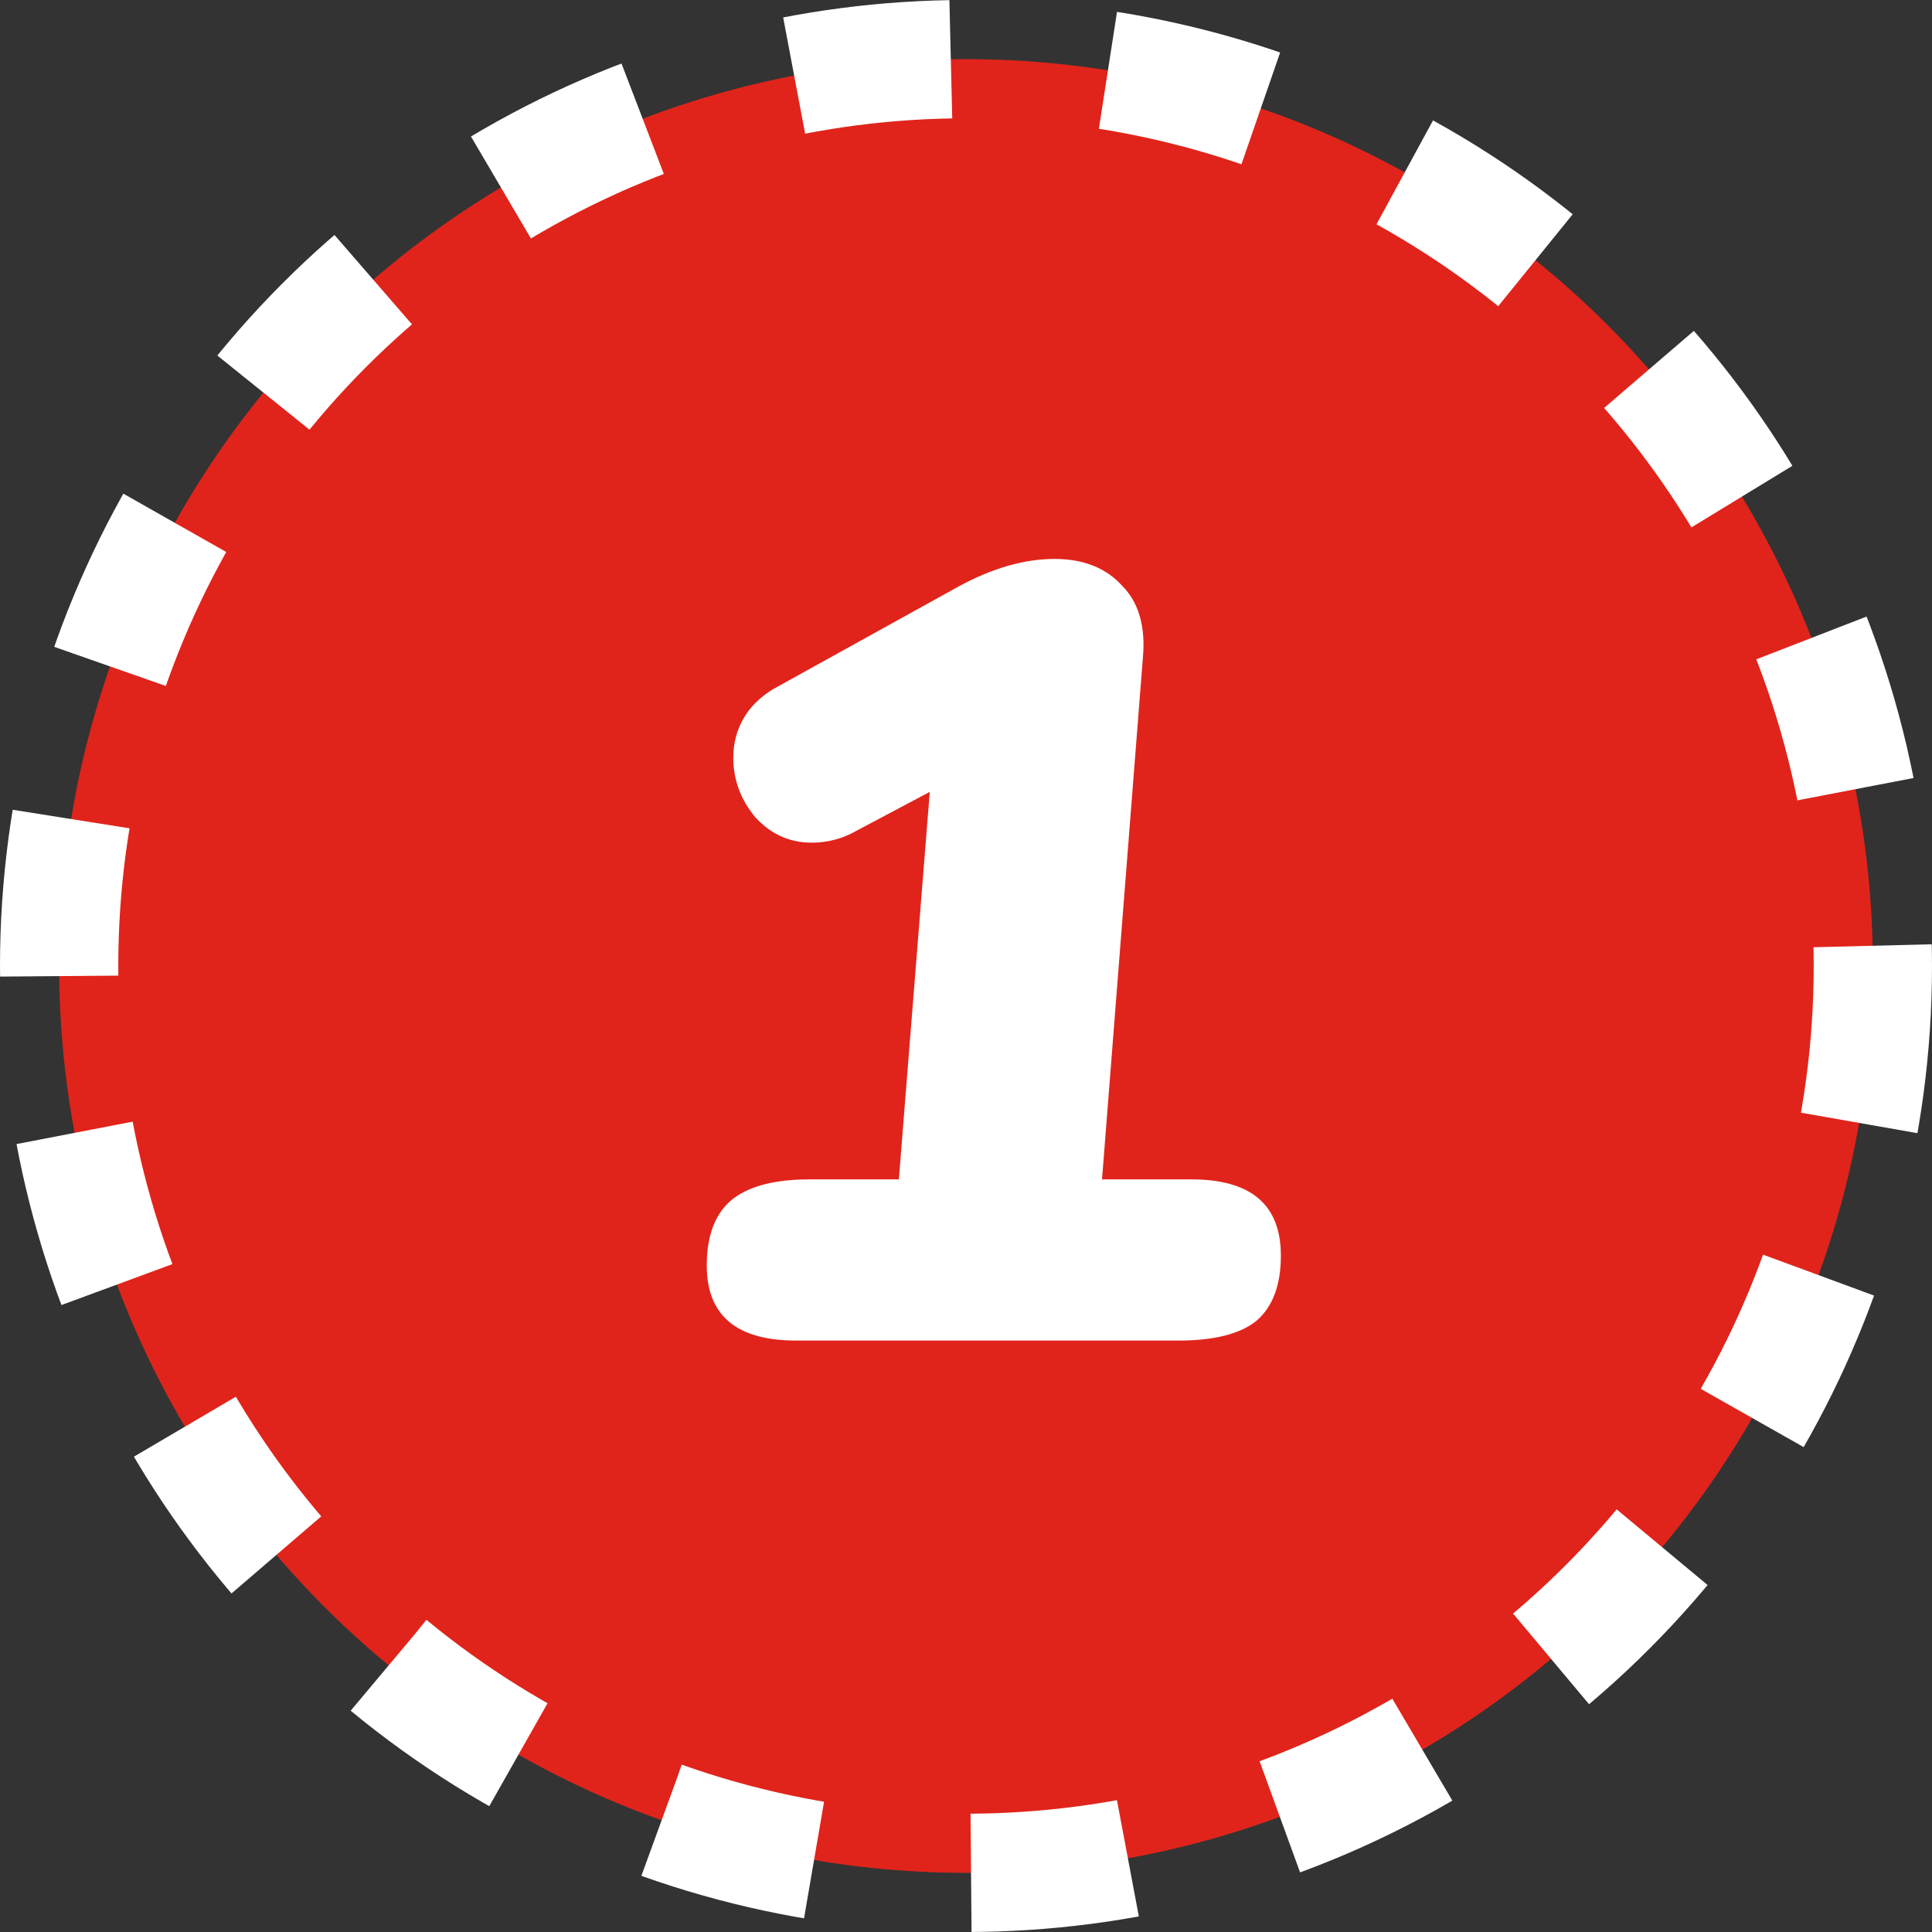
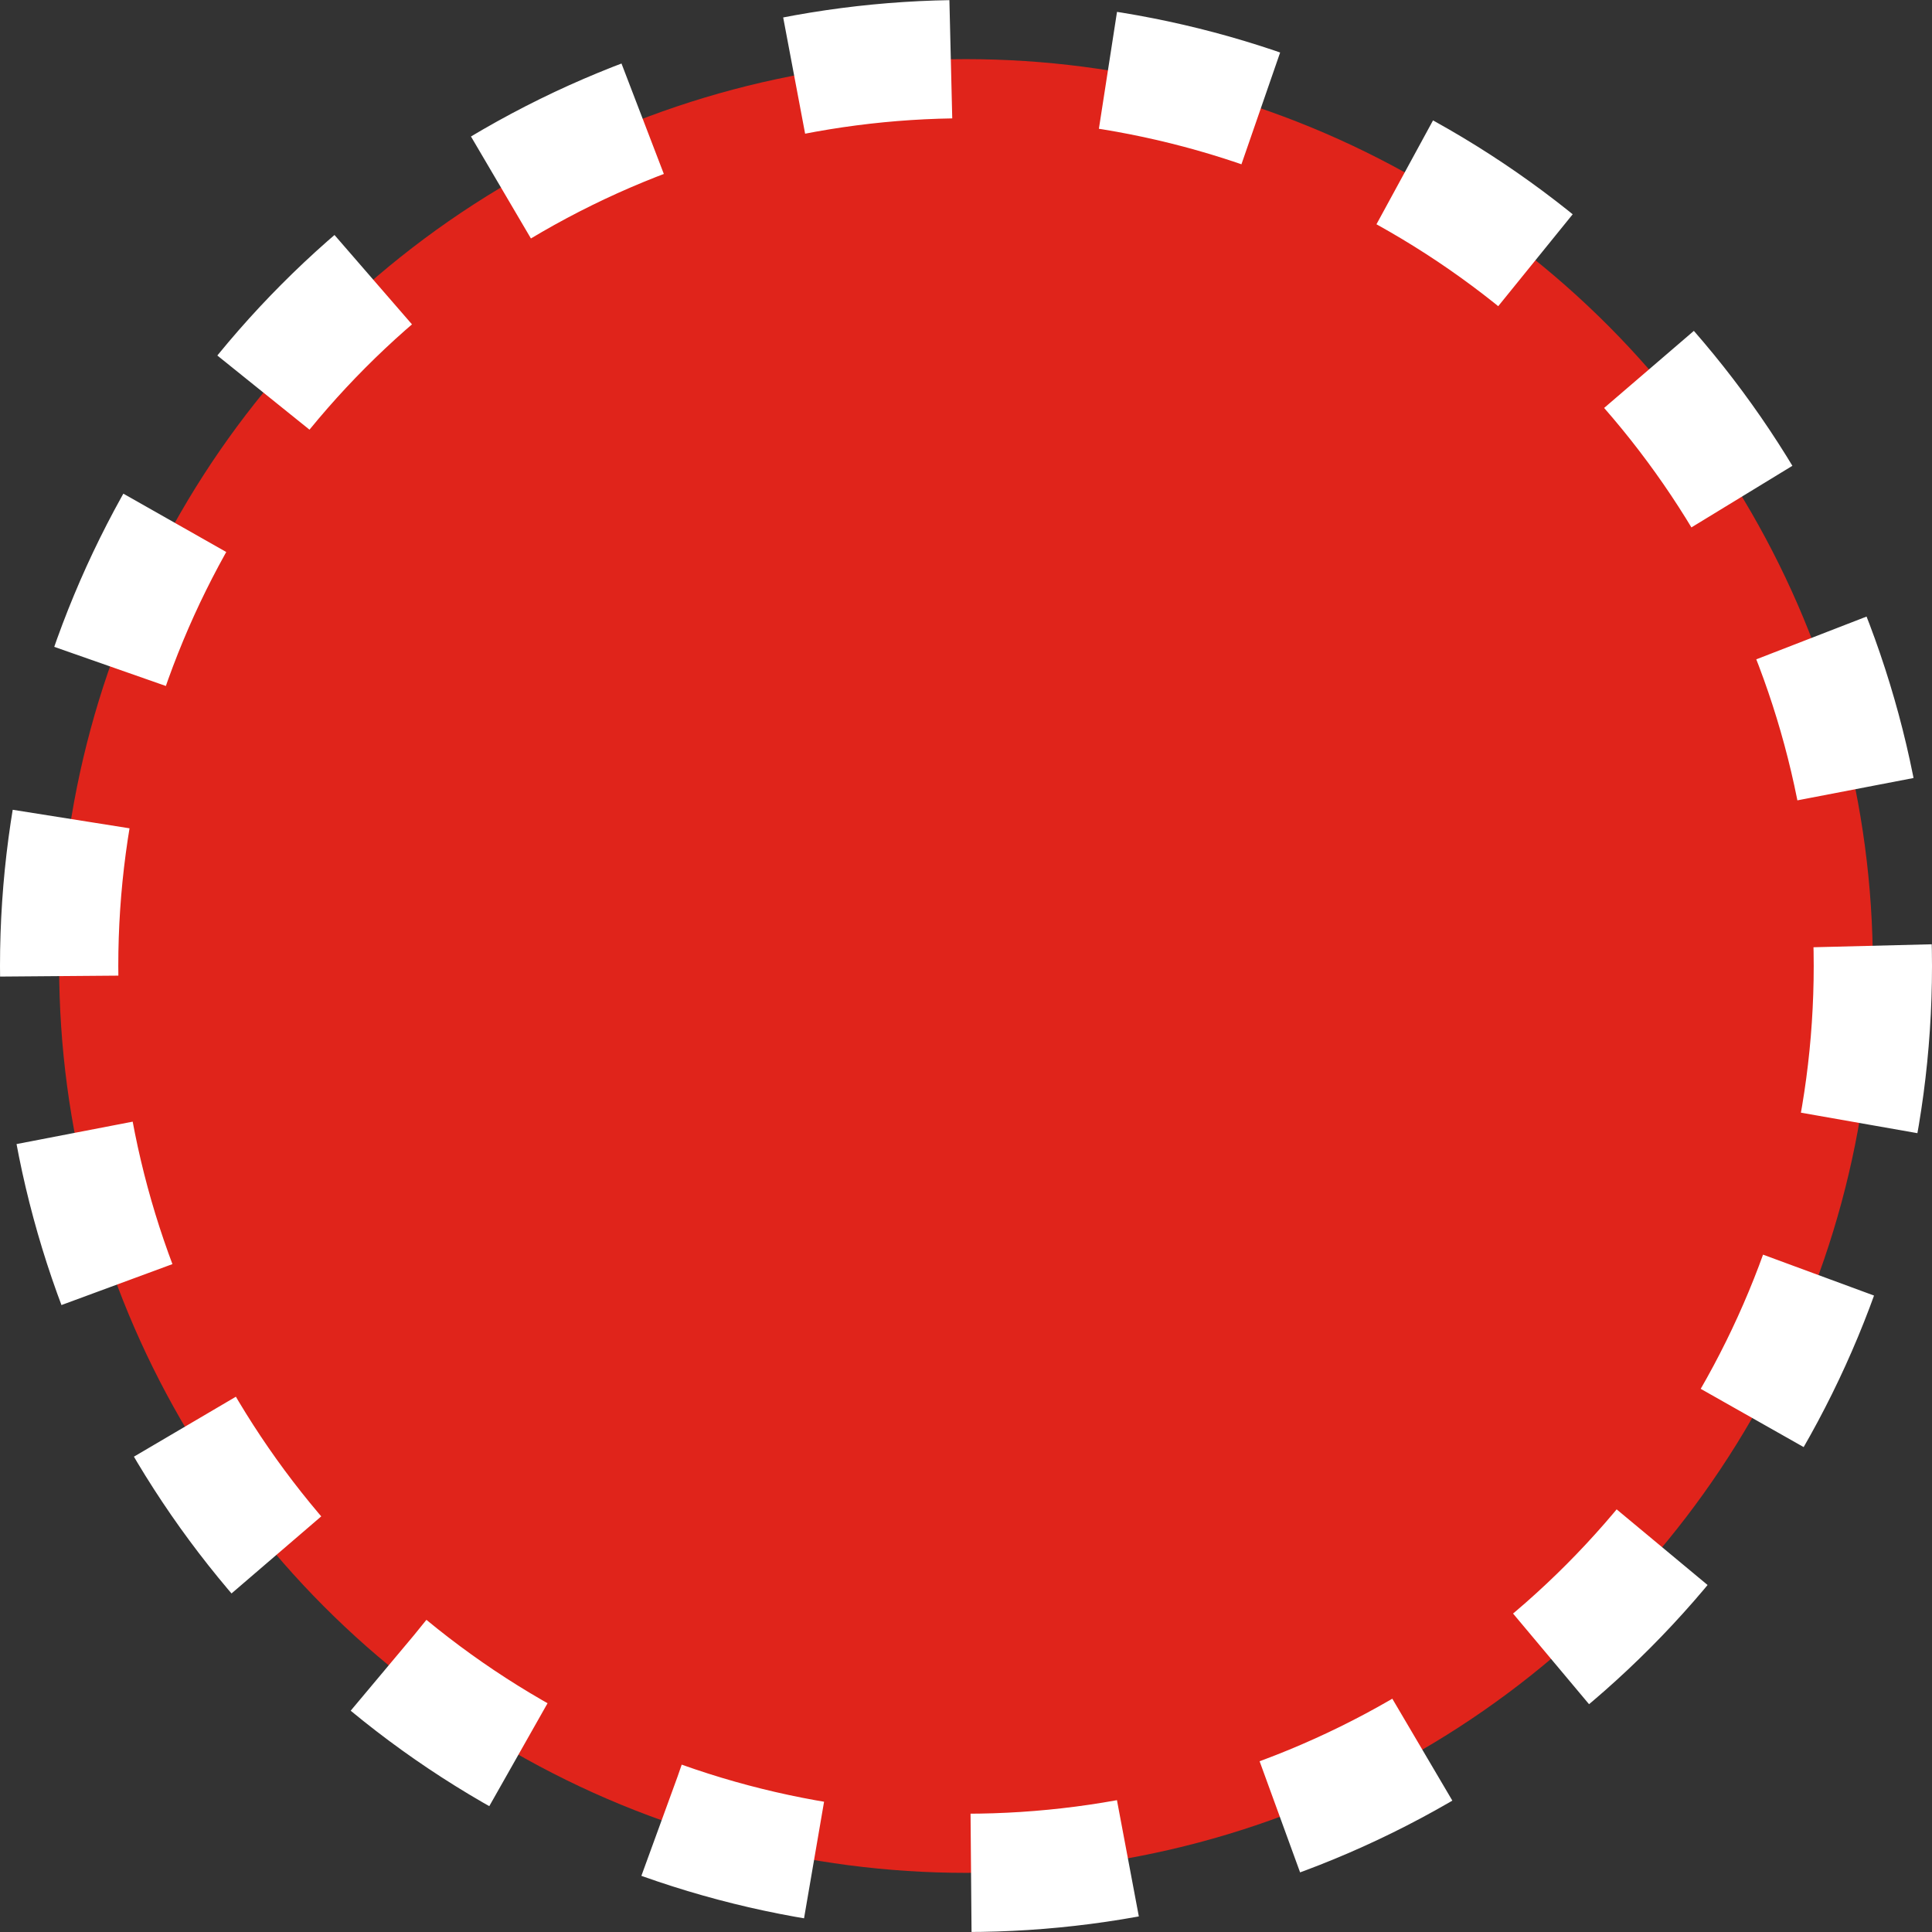
<svg xmlns="http://www.w3.org/2000/svg" width="49" height="49" viewBox="0 0 49 49" fill="none">
  <rect x="0" y="0" width="49" height="49" fill="#333333" stroke="none" />
  <circle cx="24.5" cy="24.5" r="23" fill="#E0241B" stroke="white" stroke-width="3" stroke-dasharray="4 4" />
-   <path d="M30.218 29.912C31.73 29.912 32.486 30.556 32.486 31.844C32.486 32.591 32.28 33.141 31.869 33.496C31.459 33.832 30.796 34 29.881 34H20.194C18.681 34 17.925 33.365 17.925 32.096C17.925 31.349 18.131 30.799 18.541 30.444C18.971 30.089 19.634 29.912 20.529 29.912H22.797L23.581 20.084L21.733 21.064C21.379 21.269 20.996 21.372 20.585 21.372C20.026 21.372 19.549 21.157 19.157 20.728C18.784 20.28 18.598 19.776 18.598 19.216C18.598 18.861 18.681 18.535 18.849 18.236C19.017 17.937 19.27 17.685 19.605 17.48L24.309 14.876C25.168 14.409 25.98 14.176 26.745 14.176C27.474 14.176 28.043 14.4 28.453 14.848C28.883 15.277 29.06 15.893 28.985 16.696L27.95 29.912H30.218Z" fill="white" />
</svg>